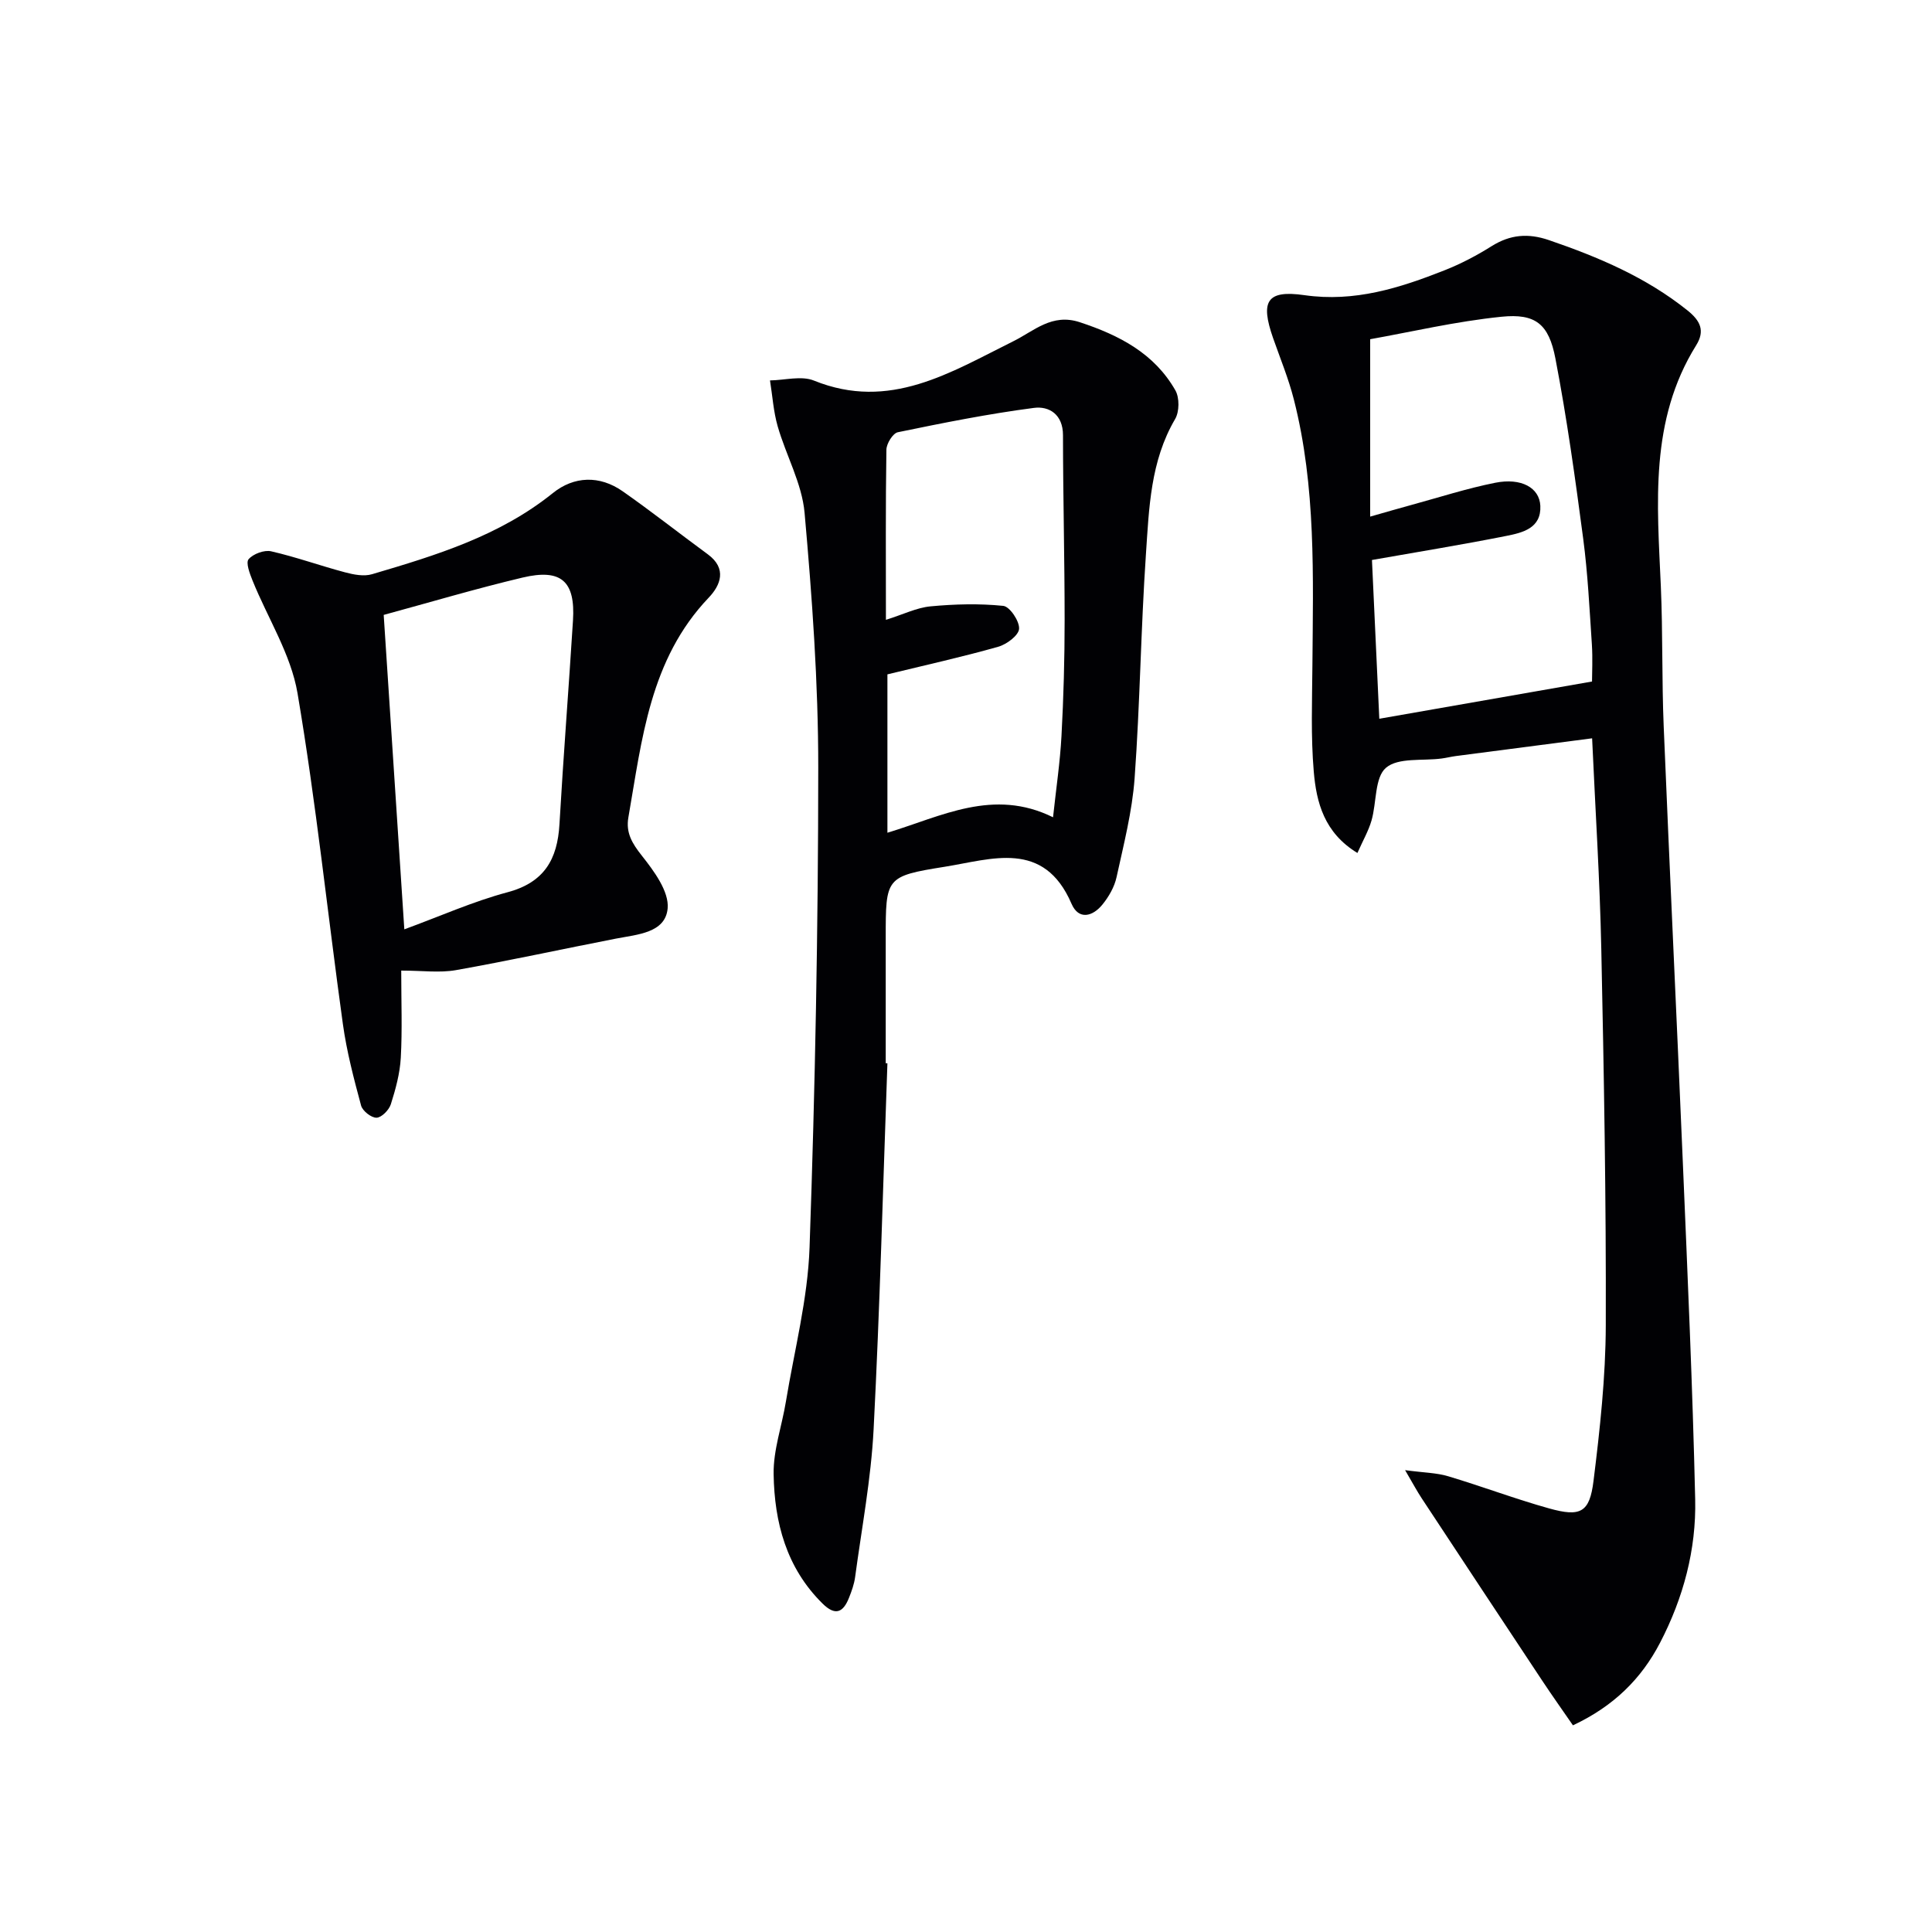
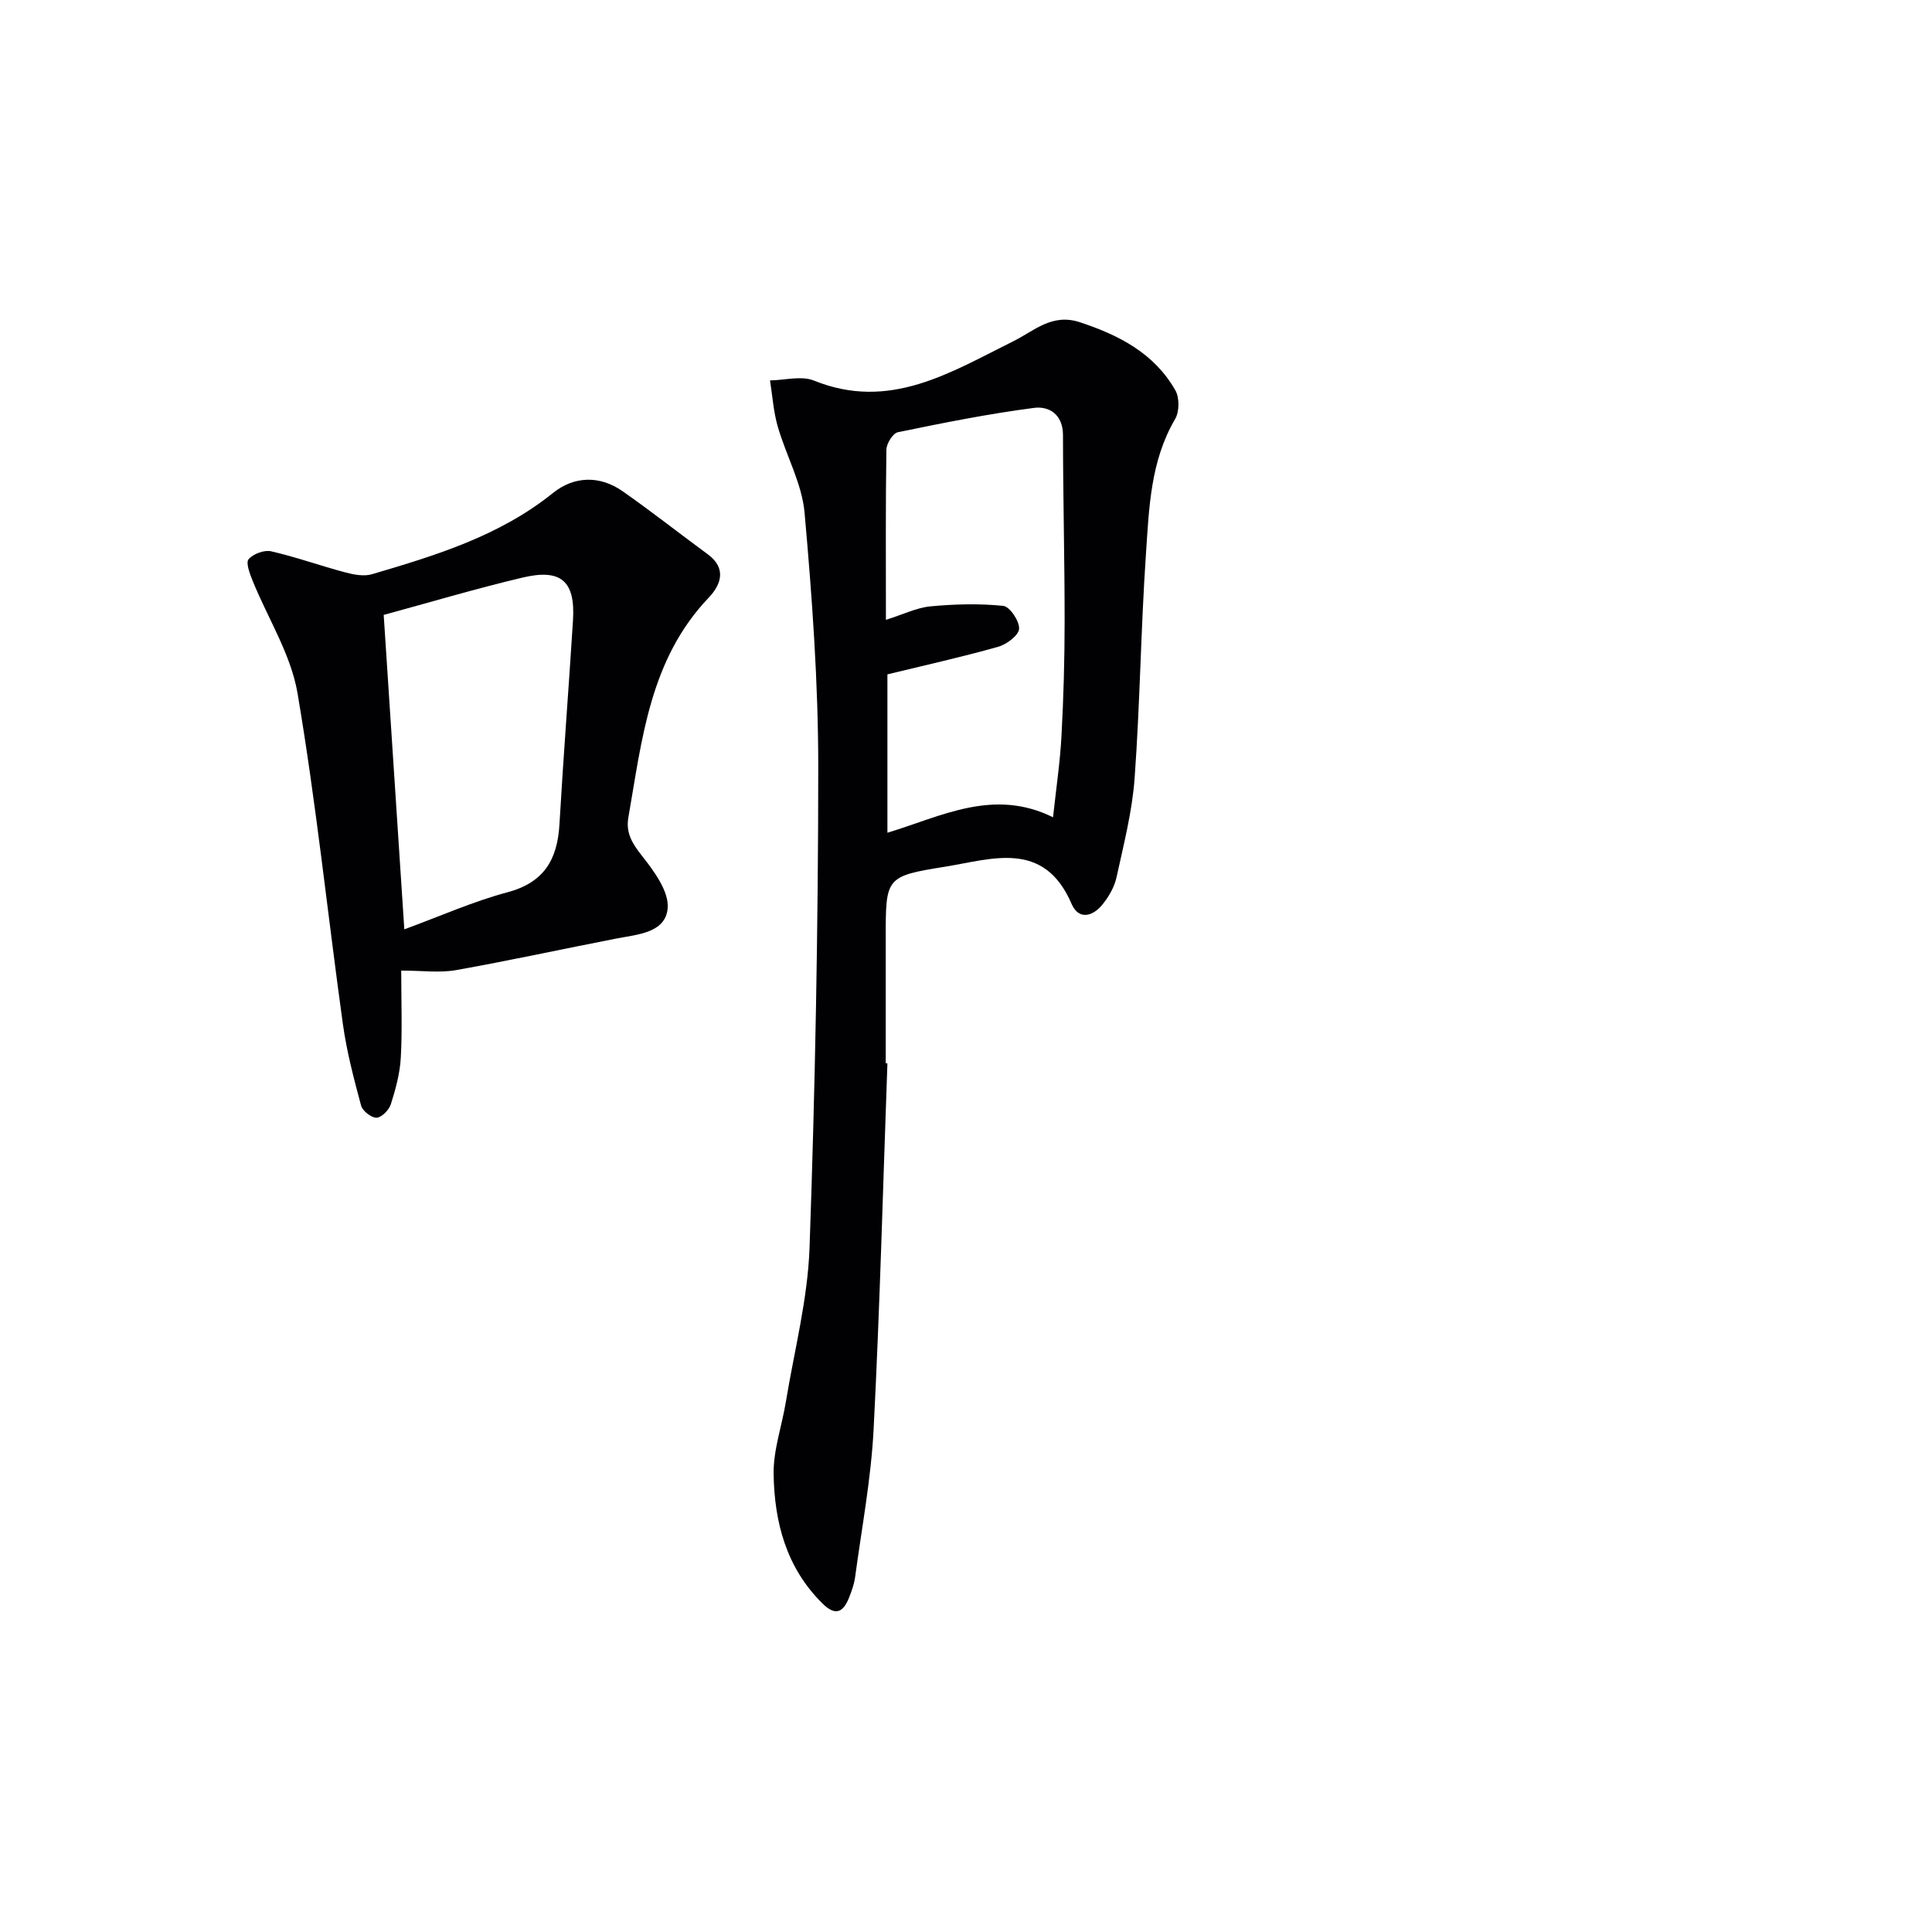
<svg xmlns="http://www.w3.org/2000/svg" enable-background="new 0 0 400 400" viewBox="0 0 400 400">
  <g fill="#010104">
-     <path d="m329.63 152.86c-9.79 1.27-19 2.47-28.2 3.67-.99.13-1.96.38-2.95.51-3.95.53-8.99-.25-11.53 1.92-2.36 2.02-1.92 7.2-2.99 10.91-.62 2.15-1.78 4.15-2.92 6.73-6.88-4.18-8.5-10.48-9.04-16.86-.62-7.28-.34-14.64-.28-21.97.14-18.46.77-36.96-3.84-55.06-1.1-4.33-2.83-8.51-4.31-12.74-2.65-7.6-1.32-9.98 6.49-8.86 10.41 1.49 19.72-1.48 29.02-5.15 3.39-1.34 6.67-3.06 9.75-5 3.84-2.4 7.55-2.72 11.85-1.25 10.28 3.52 20.14 7.7 28.72 14.58 2.65 2.13 3.64 4.2 1.78 7.19-9.71 15.58-8.07 32.79-7.32 49.92.42 9.65.19 19.33.59 28.98 1.24 30.08 2.69 60.15 3.96 90.23.98 23.27 2.03 46.54 2.56 69.81.24 10.4-2.45 20.42-7.28 29.71-3.87 7.44-9.57 13.11-18.03 17.08-2.06-2.99-4.23-6.04-6.3-9.16-8.36-12.6-16.69-25.22-25.01-37.84-.95-1.44-1.77-2.98-3.44-5.83 3.93.53 6.52.54 8.91 1.26 7 2.09 13.85 4.69 20.87 6.65 6.53 1.83 8.42.89 9.23-5.68 1.33-10.69 2.51-21.48 2.54-32.24.08-25.97-.38-51.95-.93-77.92-.3-14.26-1.22-28.52-1.9-43.59zm-45.58-36.92c.5 10.7 1 21.67 1.52 32.87 15.09-2.64 29.35-5.14 44.04-7.71 0-1.75.16-4.73-.03-7.69-.49-7.29-.84-14.61-1.79-21.84-1.65-12.49-3.38-24.98-5.76-37.35-1.37-7.15-4.12-9.36-11.17-8.64-9.46.96-18.79 3.16-27.18 4.65v36.73c3.55-1.01 6.08-1.75 8.62-2.44 5.75-1.57 11.44-3.41 17.27-4.57 5.39-1.07 9.17 1.01 9.34 4.79.21 4.64-3.69 5.55-7.06 6.22-8.93 1.78-17.92 3.24-27.8 4.98z" />
    <path d="m183.73 220.15c-.91 25.27-1.56 50.56-2.86 75.81-.53 10.23-2.46 20.4-3.83 30.58-.2 1.46-.72 2.9-1.27 4.28-1.21 3.04-2.83 3.79-5.47 1.18-7.51-7.4-9.97-16.82-10.13-26.8-.08-4.98 1.72-9.99 2.54-15 1.75-10.63 4.53-21.24 4.9-31.93 1.16-33.09 1.79-66.22 1.8-99.33.01-17.59-1.27-35.23-2.83-52.76-.54-6.09-3.84-11.89-5.57-17.92-.88-3.07-1.08-6.33-1.59-9.5 3.06-.04 6.5-1.02 9.11.04 15.67 6.34 28.26-1.7 41.27-8.15 4.32-2.14 7.99-5.84 13.76-3.94 8.16 2.69 15.42 6.44 19.79 14.11.87 1.53.84 4.43-.06 5.95-5.12 8.72-5.39 18.46-6.04 28.01-1.05 15.43-1.22 30.91-2.34 46.34-.5 6.89-2.26 13.71-3.74 20.49-.44 2.03-1.61 4.06-2.94 5.69-1.99 2.44-4.89 3.26-6.38-.18-5.74-13.33-16.54-9.21-26.29-7.66-12.22 1.95-12.18 2.26-12.18 14.68v13 12.99c.14 0 .25.01.35.02zm-.31-91.82c3.61-1.13 6.36-2.52 9.23-2.79 5-.47 10.09-.61 15.07-.1 1.34.14 3.38 3.17 3.27 4.75-.09 1.37-2.58 3.23-4.34 3.72-7.41 2.1-14.95 3.77-22.92 5.71v32.79c11.2-3.39 21.93-9.31 34.29-3.2.65-6.04 1.46-11.43 1.75-16.86.43-7.96.65-15.94.65-23.92 0-12.78-.33-25.56-.34-38.33 0-4.31-2.88-6.06-6.01-5.65-9.45 1.23-18.83 3.11-28.18 5.04-1.03.21-2.35 2.35-2.37 3.61-.18 11.48-.1 22.95-.1 35.23z" />
    <path d="m83.07 200.95c0 6.47.23 12.27-.09 18.04-.18 3.25-1.07 6.51-2.06 9.63-.38 1.19-1.9 2.75-2.95 2.79-1.08.04-2.91-1.4-3.21-2.51-1.5-5.56-2.98-11.18-3.77-16.88-3.17-22.83-5.54-45.79-9.39-68.49-1.37-8.08-6.18-15.56-9.32-23.35-.57-1.42-1.43-3.68-.81-4.4.95-1.11 3.24-1.96 4.66-1.64 5.16 1.18 10.17 2.99 15.29 4.35 1.8.48 3.92.9 5.62.39 13.22-3.9 26.37-7.9 37.43-16.8 4.36-3.51 9.67-3.71 14.44-.37 5.99 4.19 11.74 8.73 17.63 13.05 4.04 2.96 2.64 6.42.18 8.99-12.2 12.8-13.8 29.34-16.62 45.48-.56 3.19.78 5.39 2.78 7.92 2.52 3.18 5.67 7.43 5.35 10.93-.47 5.09-6.28 5.39-10.7 6.25-11.06 2.15-22.07 4.56-33.16 6.53-3.37.59-6.95.09-11.3.09zm-3.63-73.64c1.4 21.31 2.82 42.97 4.27 65.1 7.38-2.7 14.22-5.77 21.37-7.68 7.61-2.03 10.33-6.82 10.75-14.08.81-14.07 1.92-28.12 2.8-42.19.51-8.12-2.42-10.78-10.44-8.88-9.73 2.31-19.33 5.17-28.75 7.73z" />
  </g>
</svg>